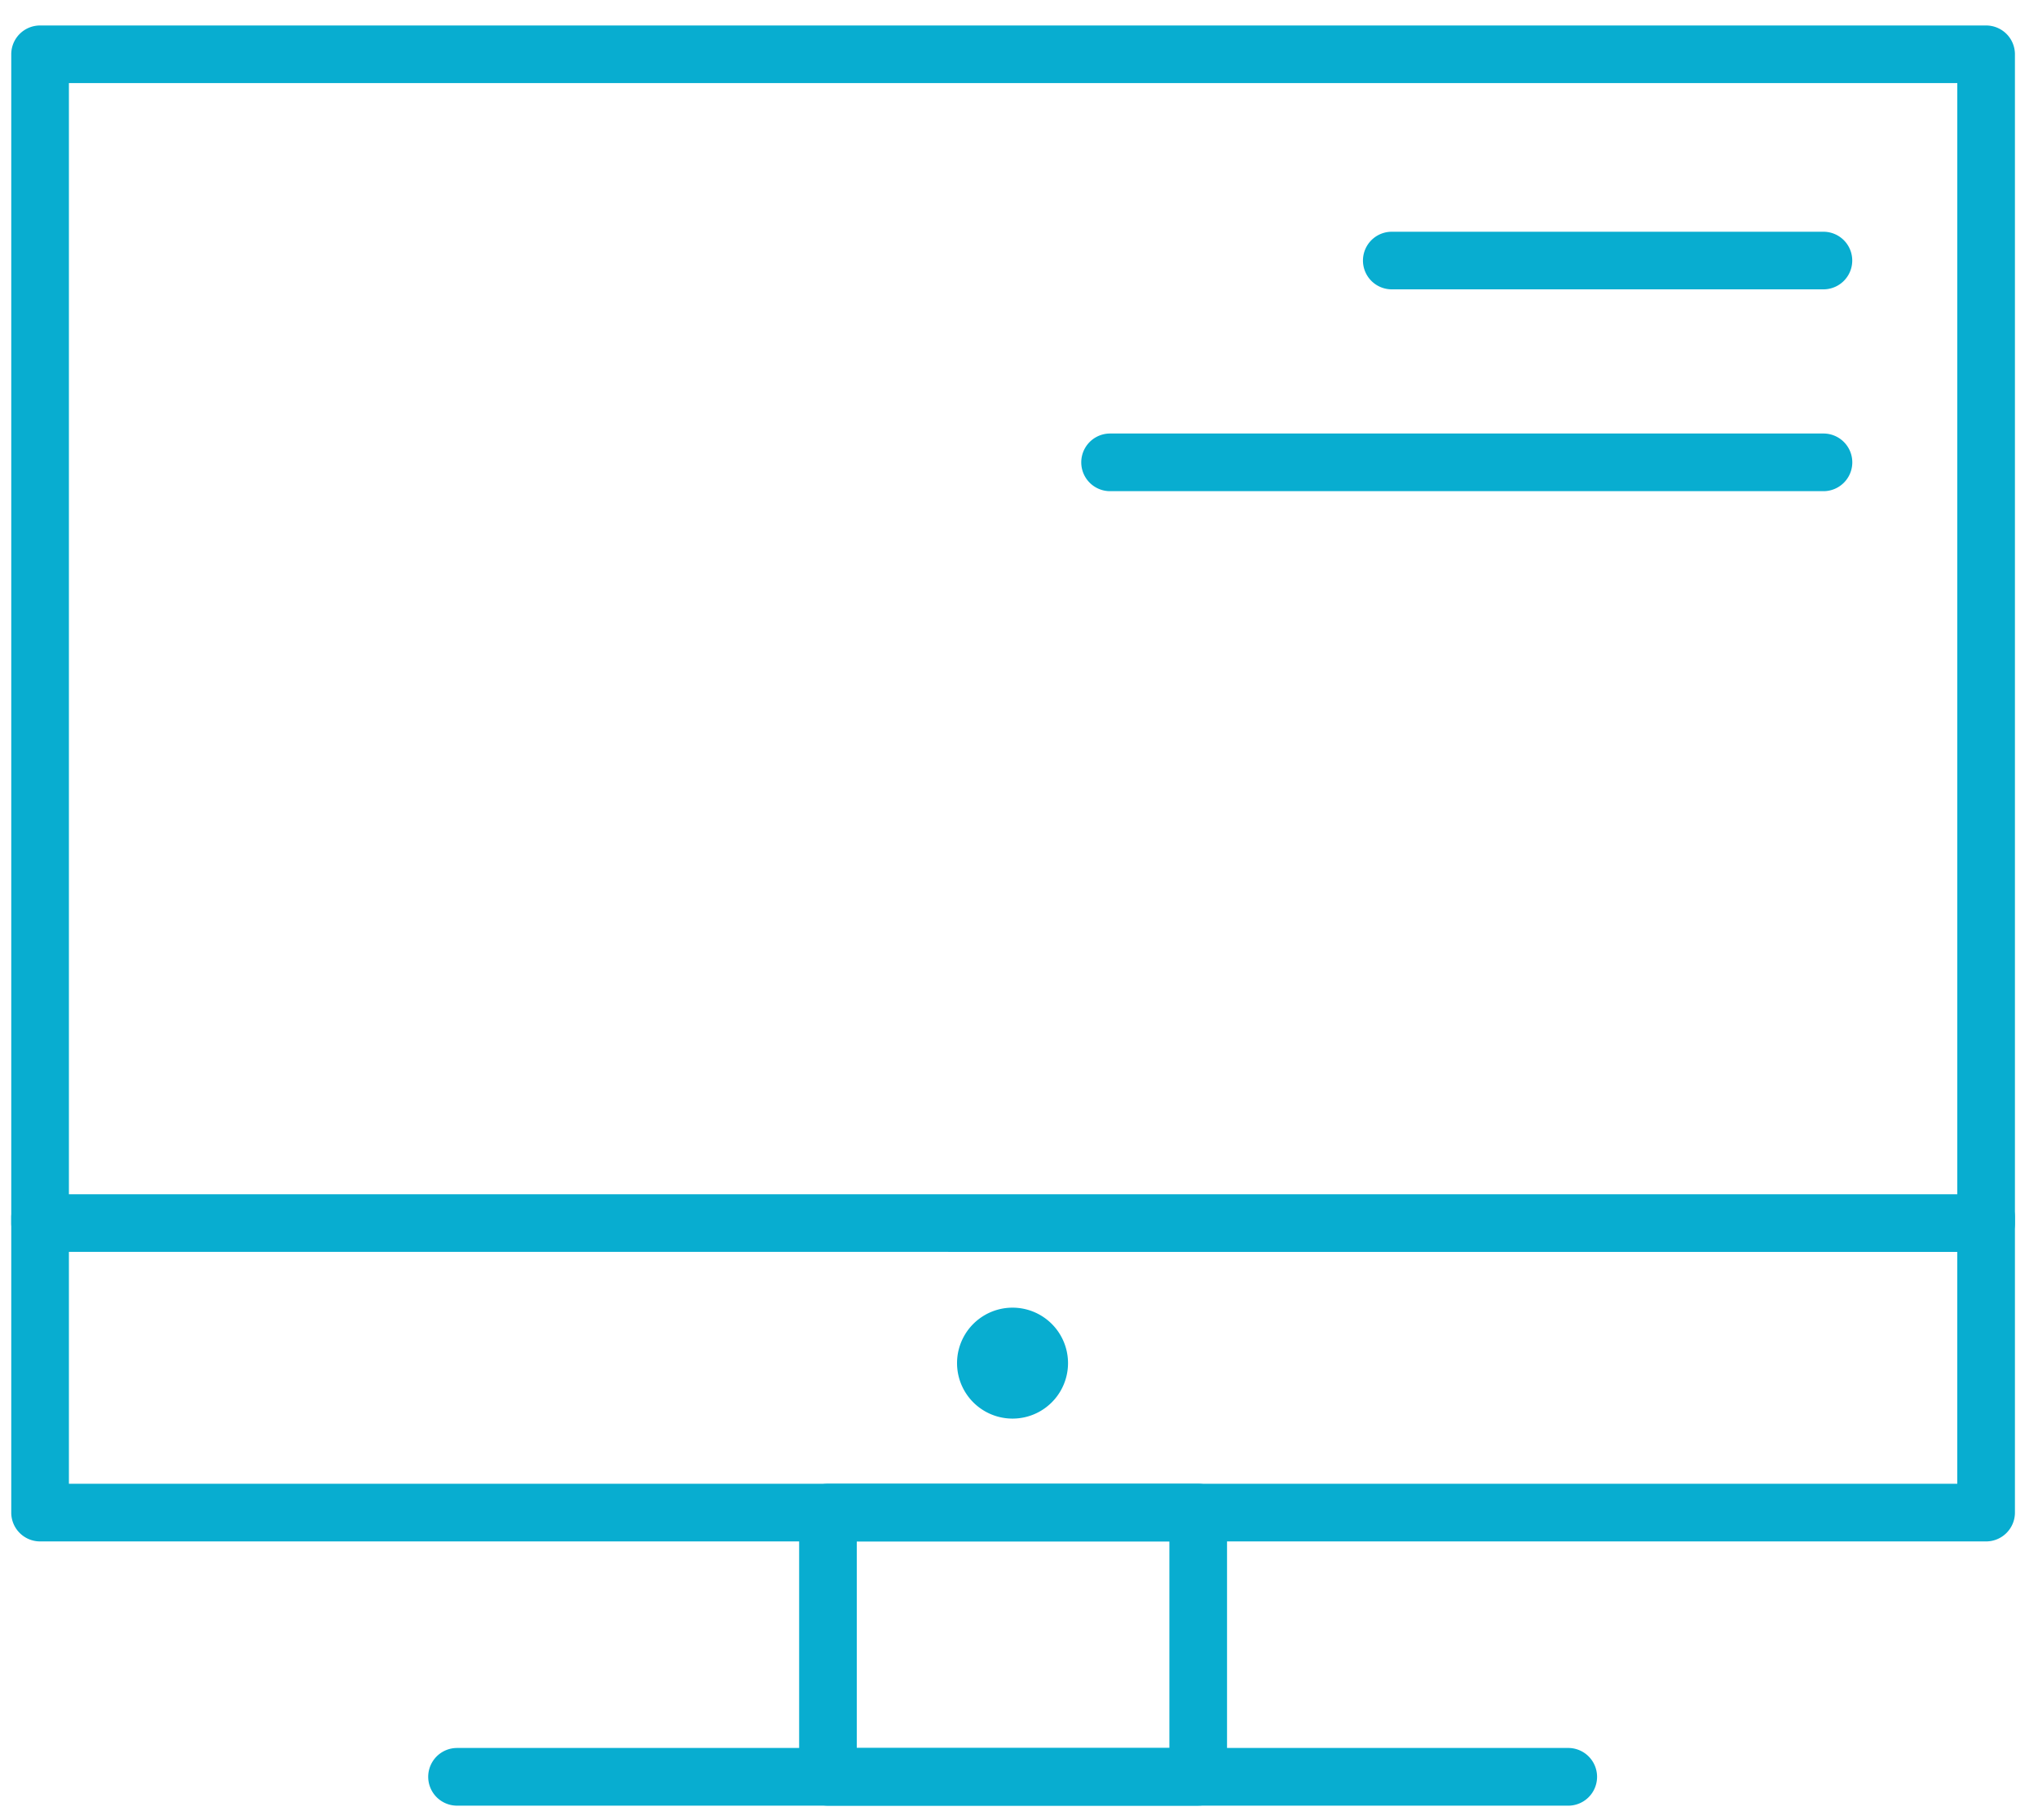
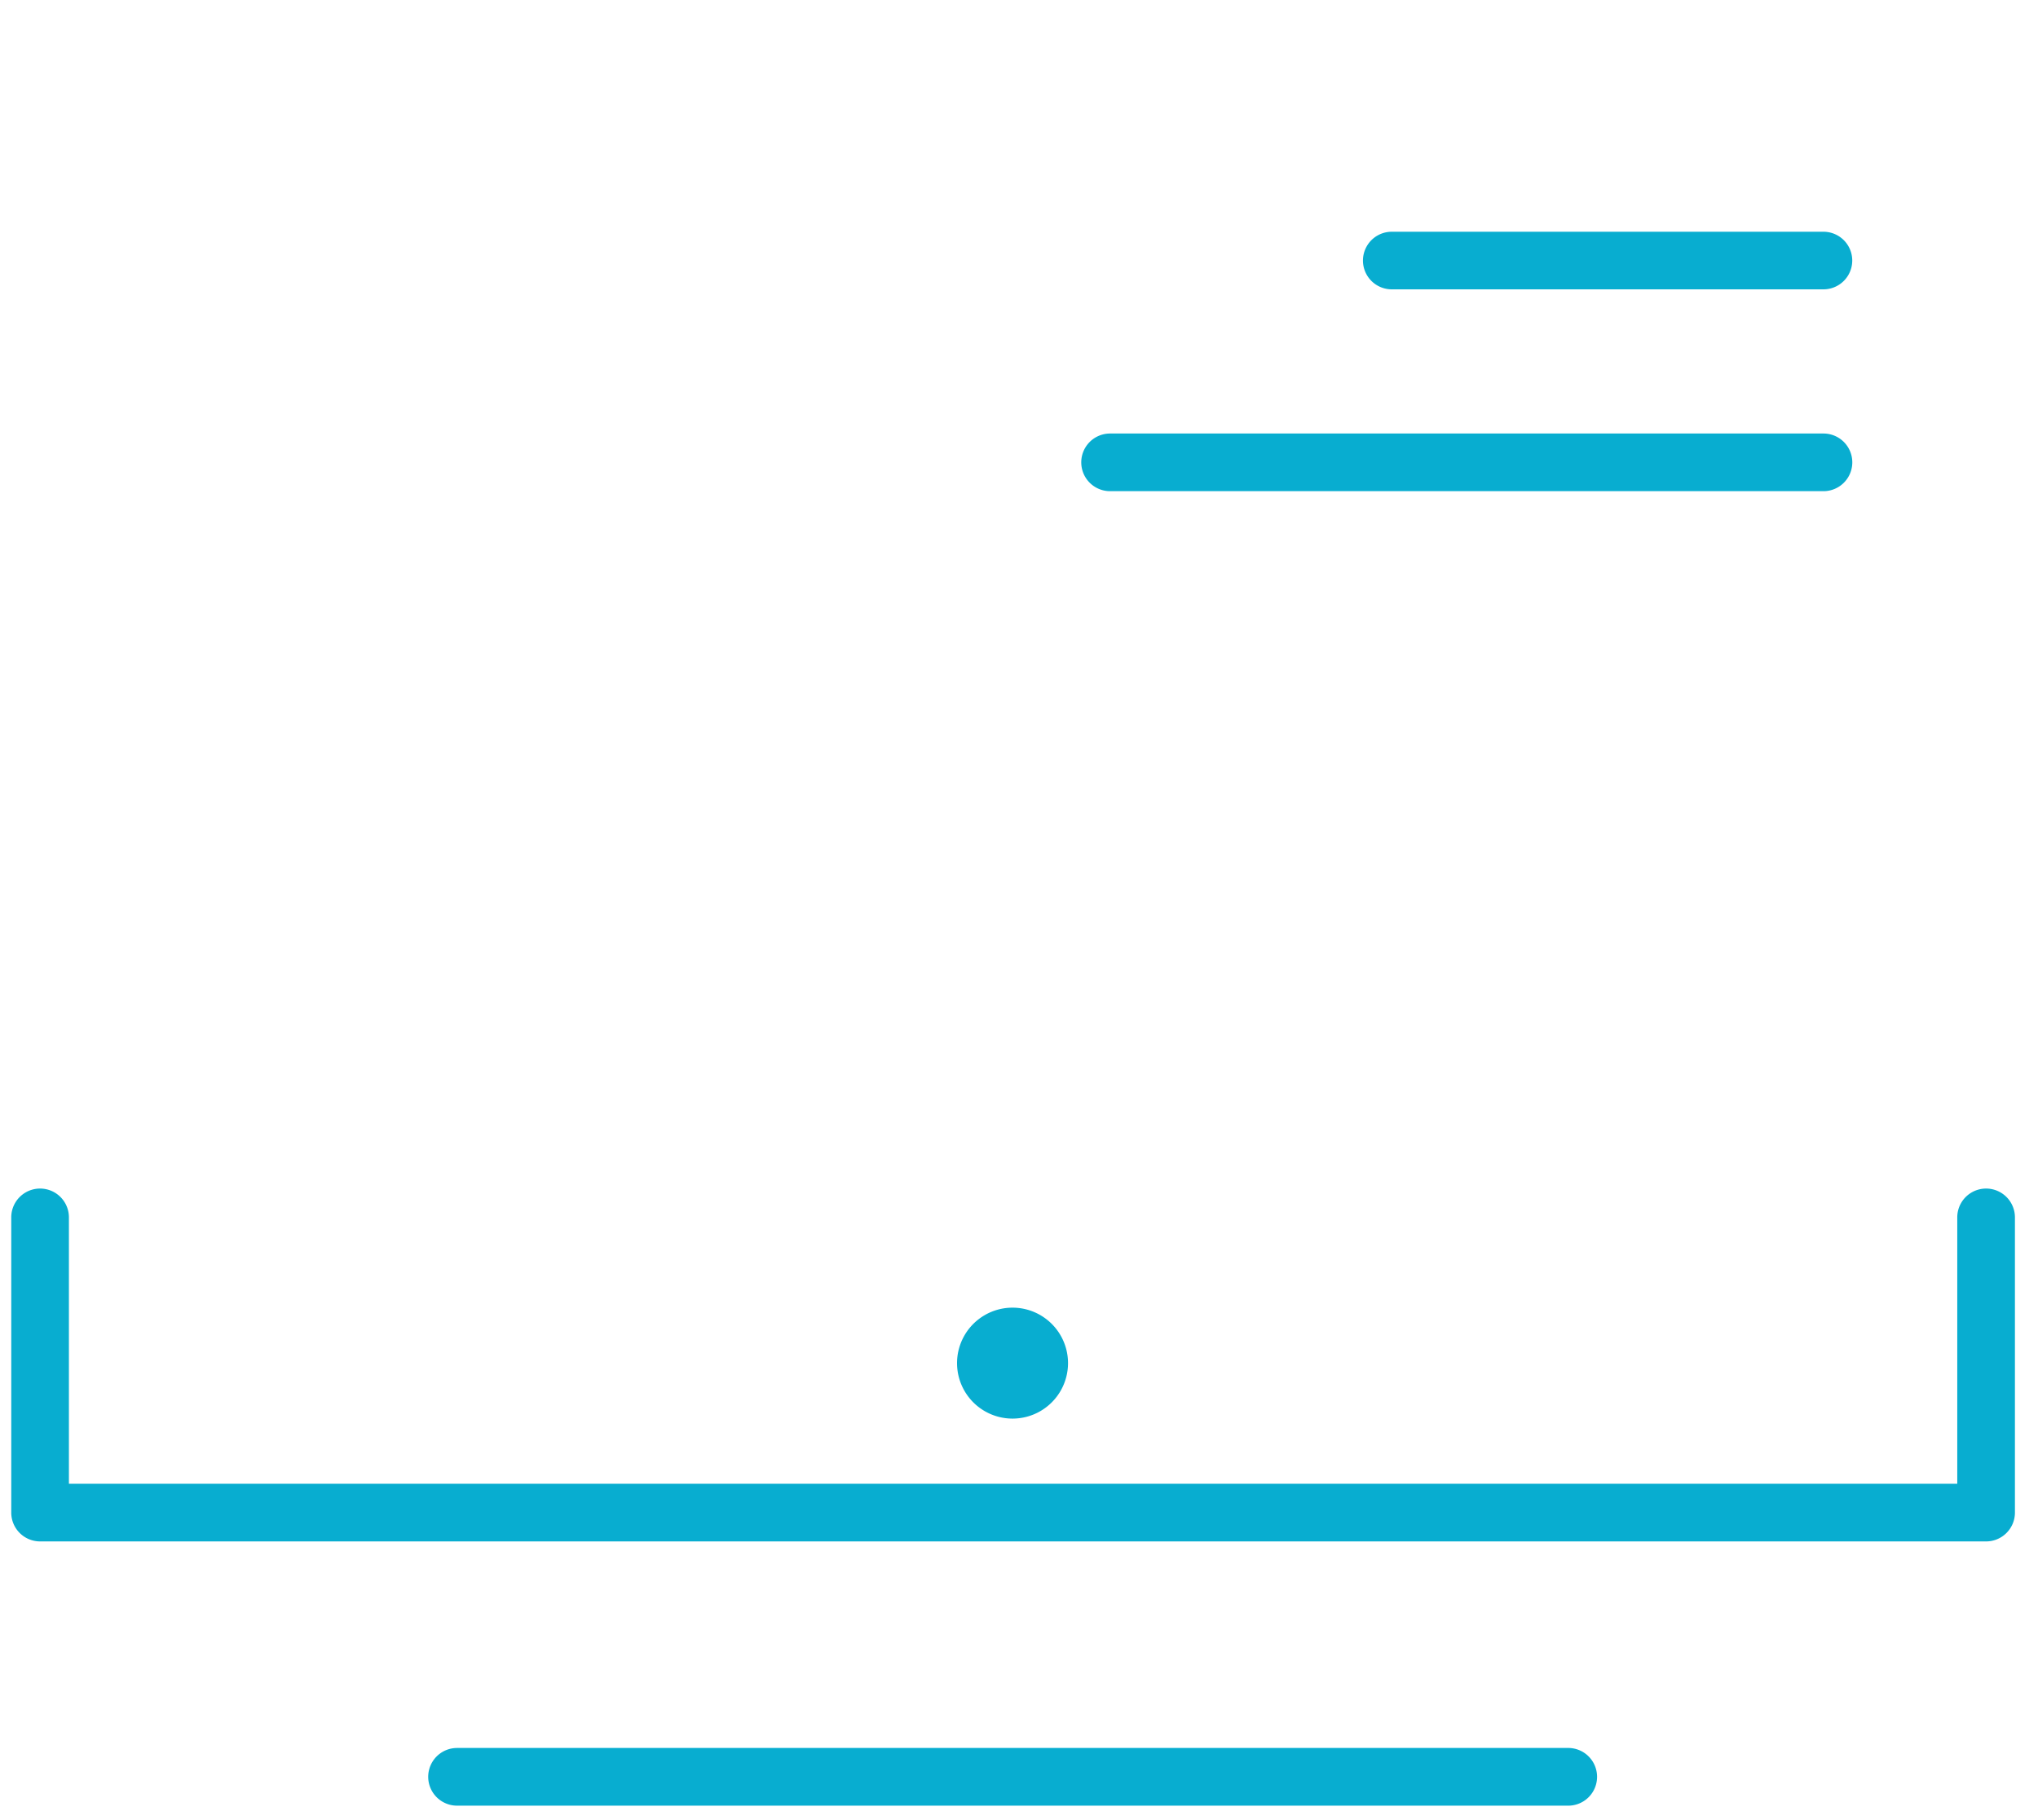
<svg xmlns="http://www.w3.org/2000/svg" width="75" height="67" viewBox="0 0 75 67">
  <g fill="none" fill-rule="evenodd">
    <g fill="#08ADD0">
-       <path d="M2.536 43.957H72.03V3.059H2.536v40.898zm70.554 2.122H1.475a1.061 1.061 0 0 1-1.061-1.062V1.997A1.06 1.06 0 0 1 1.475.938H73.09a1.06 1.06 0 0 1 1.061 1.06v43.02c0 .587-.475 1.062-1.061 1.062z" />
      <path d="M73.09 56.736H1.475a1.061 1.061 0 0 1-1.061-1.062V44.809a1.06 1.06 0 0 1 2.122 0v9.805h69.493v-9.805a1.06 1.06 0 0 1 2.122 0v10.865c0 .587-.475 1.062-1.061 1.062" />
-       <path d="M31.53 64.34h11.504v-7.604H31.53v7.604zm12.565 2.122H30.47a1.061 1.061 0 0 1-1.061-1.061v-9.727c0-.585.475-1.06 1.061-1.06h13.625a1.06 1.06 0 0 1 1.061 1.06V65.4c0 .586-.475 1.06-1.061 1.06z" />
      <path d="M57.744 66.462H16.82a1.06 1.06 0 0 1 0-2.123h40.924a1.062 1.062 0 0 1 0 2.123M67.105 10.65H51.218a1.06 1.06 0 0 1 0-2.12h15.886a1.06 1.06 0 1 1 0 2.12M67.105 18.079H40.852a1.061 1.061 0 1 1 0-2.122h26.253a1.061 1.061 0 1 1 0 2.122M39.304 50.173a2.042 2.042 0 1 1-4.084.001 2.042 2.042 0 0 1 4.084 0" />
    </g>
  </g>
</svg>